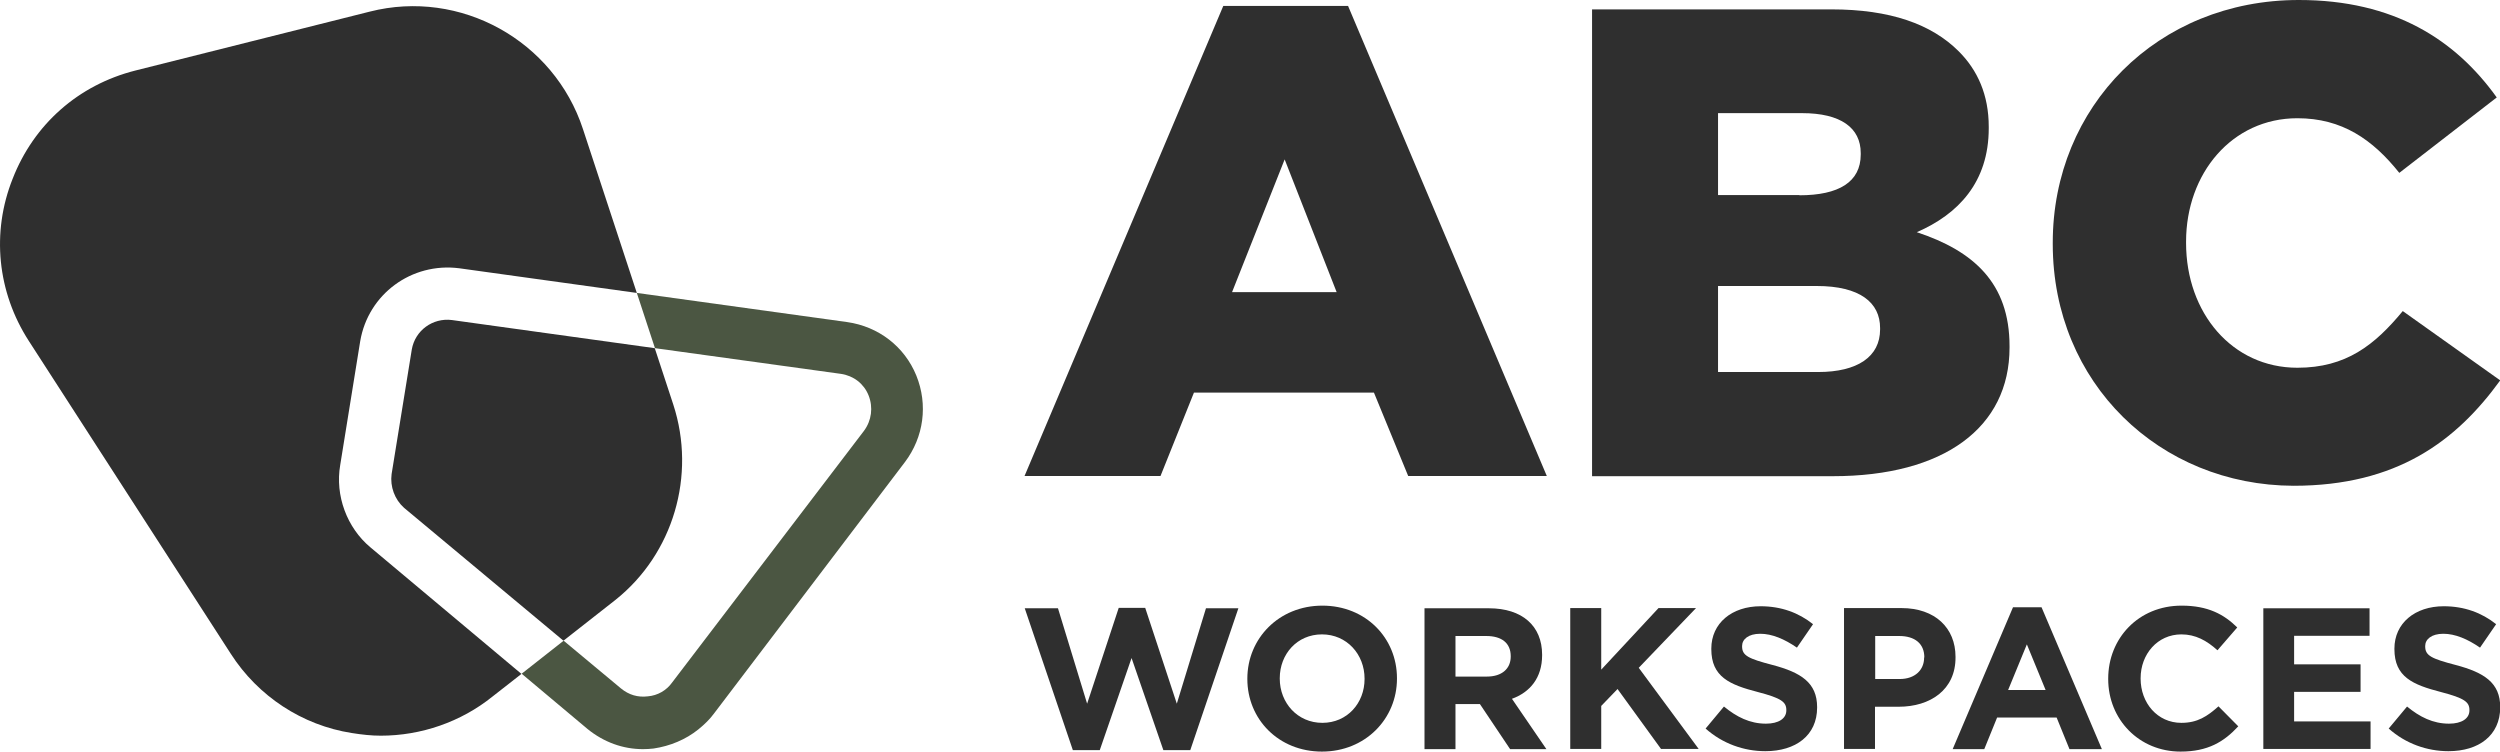
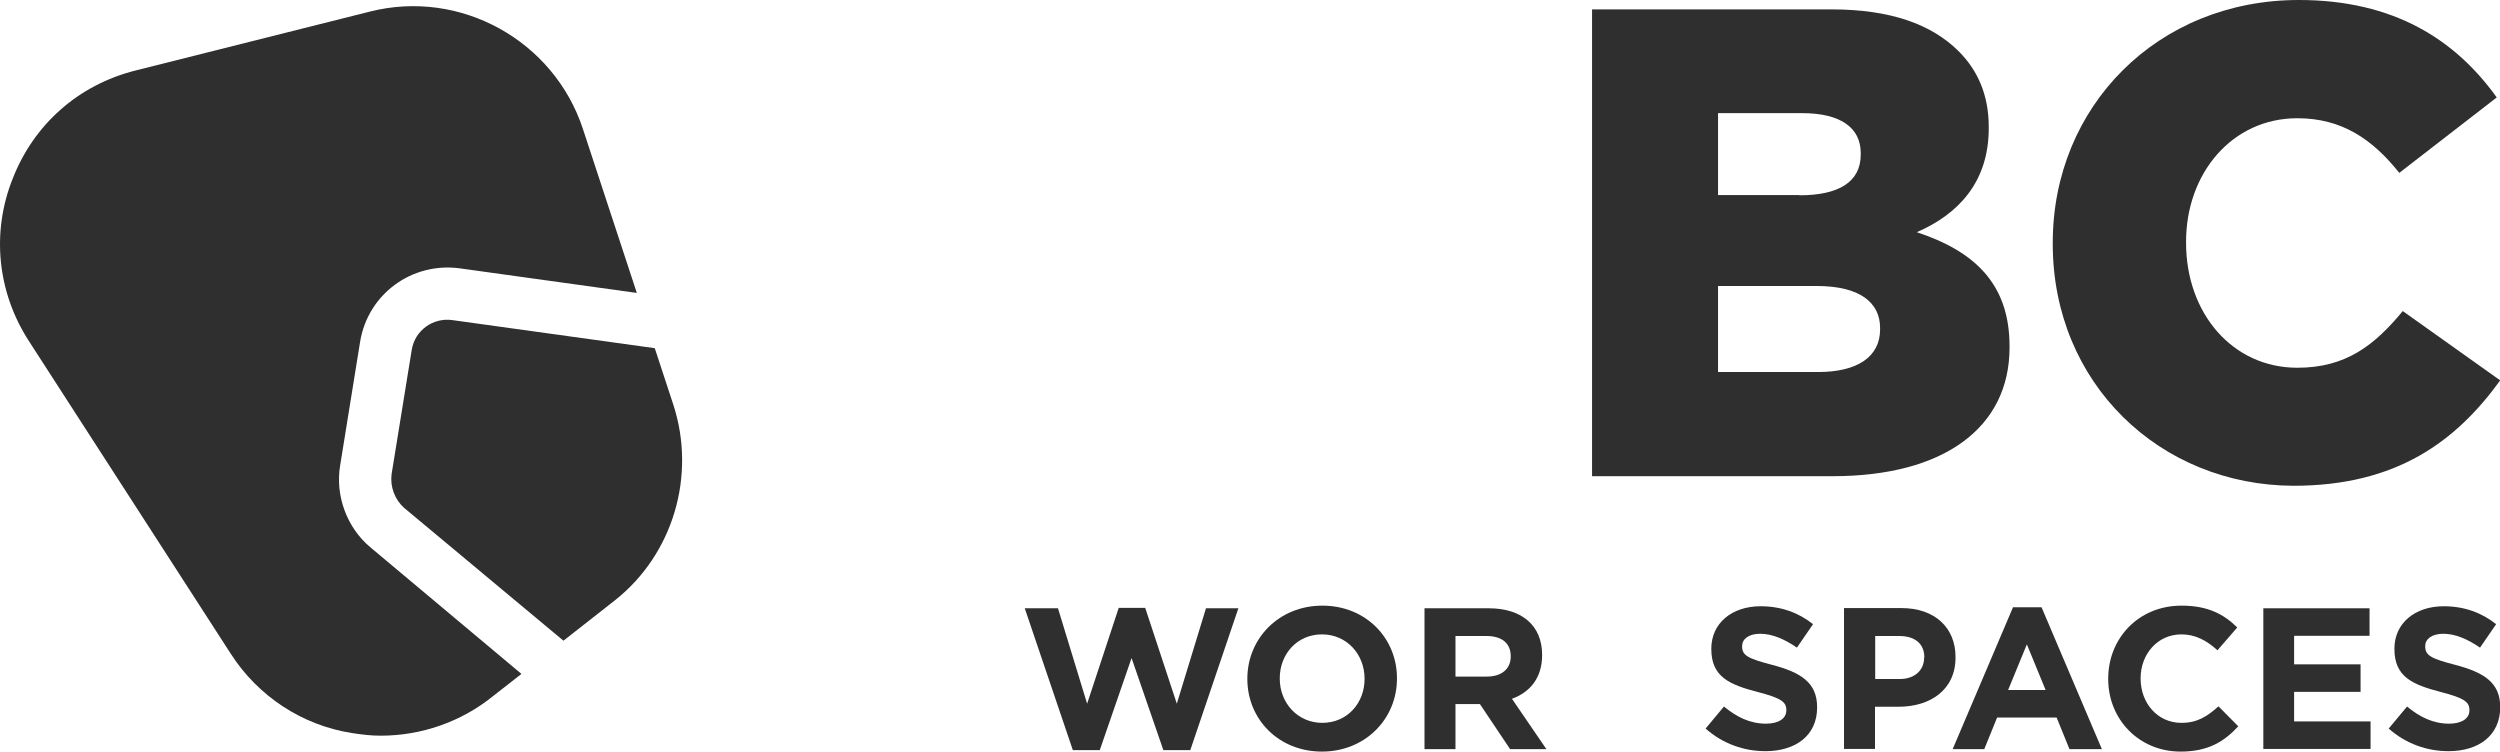
<svg xmlns="http://www.w3.org/2000/svg" version="1.1" id="Layer_1" x="0px" y="0px" viewBox="0 0 1226.4 368.7" enable-background="new 0 0 1226.4 368.7" xml:space="preserve">
-   <path fill="#2F2F2F" d="M600.1,2.9h61.2l97.5,230.6h-68L674,192.6h-88.3l-16.4,40.9h-66.7L600.1,2.9z M655.7,143.3l-25.5-65.1  l-25.8,65.1H655.7z" />
  <path fill="#2F2F2F" d="M781,4.6h117.4c28.8,0,49.1,7.2,62.5,20.6c9.2,9.2,14.7,21.3,14.7,37v0.7c0,26.5-15,42.2-35.3,51  c27.8,9.2,45.5,24.9,45.5,55.9v0.7c0,39.2-32.1,63.1-86.7,63.1H781V4.6z M882.7,95.8c19.3,0,30.1-6.5,30.1-20v-0.7  c0-12.4-9.8-19.6-28.8-19.6h-41.2v40.2H882.7z M891.9,182.5c19.3,0,30.4-7.5,30.4-20.9v-0.7c0-12.4-9.8-20.6-31.1-20.6h-48.4v42.2  H891.9z" />
  <path fill="#2F2F2F" d="M1007,119.7V119c0-66.7,51.3-119,120.7-119c46.8,0,76.9,19.6,97.1,47.8l-47.8,37  c-13.1-16.4-28.1-26.8-50-26.8c-32.1,0-54.6,27.1-54.6,60.5v0.7c0,34.3,22.6,61.2,54.6,61.2c23.9,0,37.9-11.1,51.7-27.8l47.8,34  c-21.6,29.8-50.7,51.7-101.4,51.7C1059.6,238.1,1007,188.1,1007,119.7z" />
  <path fill="#2F2F2F" d="M166.9,228.1l9.8-60.7c3.9-23.1,25.2-38.8,48.6-35.8l87.1,12.1L286,63.4c-14.2-43.5-60.2-69-104.6-57.7  l-115,28.9c-28,7.1-49.8,26.4-60.2,53.1c-10.5,26.4-7.5,55.6,7.9,79.5l99.1,153.5c13.4,20.9,35.1,35.1,59.4,38.9  c5,0.8,9.6,1.3,14.2,1.3l0,0c19.7,0,39.3-6.7,54.8-19.2l14.2-11.1l-74.1-62.1C170.2,258.9,164.3,243.1,166.9,228.1z" />
  <path fill="#2F2F2F" d="M202,171.5l-9.9,61.1c-0.8,6.1,1.5,12.4,6.1,16.5l78.2,65.2l25.5-20c28.4-22.6,39.7-61.1,28.4-95.8  l-9.1-27.7L221.7,157C212.3,155.8,203.6,162.1,202,171.5z" />
-   <path fill="#4b5642" d="M342.6,357.8c3.2-2.6,5.6-5,7.6-7.7l93.7-123.4c9.3-12.3,11.4-28.2,5.6-42.5c-5.8-14.2-18.5-24-33.9-26.2  l-103.2-14.3l8.9,27.1l91.2,12.6c6.2,0.9,11.3,4.8,13.6,10.6c2.3,5.8,1.5,12.3-2.3,17.4l-94,123.3c-2.8,4-7.2,6.5-12,6.9  c-4.9,0.6-9.3-0.7-13.2-3.9l-28.1-23.4l-20.6,16.2l32.3,27.1c8,6.5,17.4,9.9,27.2,9.9c1.7,0,3.5-0.1,5.2-0.3  C328.7,366,336.4,362.8,342.6,357.8" />
  <path fill="#2F2F2F" d="M583.9,368h-13.2l-15.6-45.2L539.5,368h-13.2l-23.6-69.6h16.3l14.3,46.8l15.5-47h13l15.5,47l14.3-46.8h15.9  L583.9,368z" />
  <path fill="#2F2F2F" d="M648.5,368.7c-21.3,0-36.6-15.9-36.6-35.6v-0.2c0-19.7,15.5-35.8,36.8-35.8c21.3,0,36.6,15.9,36.6,35.6v0.2  C685.3,352.6,669.8,368.7,648.5,368.7z M669.4,332.9c0-11.9-8.7-21.7-20.9-21.7c-12.2,0-20.7,9.7-20.7,21.5v0.2  c0,11.9,8.7,21.7,20.9,21.7s20.7-9.7,20.7-21.5V332.9z" />
  <path fill="#2F2F2F" d="M740.8,367.5L726,345.4h-12v22.1h-15.2v-69.1h31.6c16.3,0,26.1,8.6,26.1,22.8v0.2c0,11.2-6,18.2-14.8,21.4  l16.9,24.7H740.8z M741.1,321.9c0-6.5-4.5-9.9-12-9.9h-15.1v19.9h15.4c7.4,0,11.7-3.9,11.7-9.8V321.9z" />
-   <path fill="#2F2F2F" d="M814.9,367.5L793.5,338l-8,8.3v21.1h-15.2v-69.1h15.2v30.2l28.1-30.2h18.4l-28.1,29.3l29.4,39.8H814.9z" />
  <path fill="#2F2F2F" d="M866,368.5c-10.5,0-21-3.7-29.3-11.1l9-10.8c6.2,5.1,12.7,8.4,20.6,8.4c6.2,0,10-2.5,10-6.5v-0.2  c0-3.9-2.4-5.8-13.9-8.8c-13.9-3.6-22.9-7.4-22.9-21.1v-0.2c0-12.5,10.1-20.8,24.2-20.8c10.1,0,18.7,3.2,25.7,8.8l-7.9,11.5  c-6.1-4.2-12.2-6.8-18-6.8c-5.8,0-8.9,2.7-8.9,6v0.2c0,4.5,3,6,14.9,9.1c14,3.7,21.9,8.7,21.9,20.7v0.2  C891.4,360.8,880.9,368.5,866,368.5z" />
  <path fill="#2F2F2F" d="M931.4,346.7h-11.6v20.7h-15.2v-69.1h28.2c16.5,0,26.5,9.8,26.5,23.9v0.2  C959.4,338.4,946.9,346.7,931.4,346.7z M944,322.5c0-6.8-4.7-10.5-12.3-10.5h-11.8v21.1h12c7.6,0,12-4.5,12-10.5V322.5z" />
  <path fill="#2F2F2F" d="M1015.2,367.5l-6.3-15.5h-29.2l-6.3,15.5h-15.5l29.6-69.6h14l29.6,69.6H1015.2z M994.3,316.1l-9.2,22.4h18.4  L994.3,316.1z" />
  <path fill="#2F2F2F" d="M1069.7,368.7c-20.3,0-35.5-15.7-35.5-35.6v-0.2c0-19.7,14.8-35.8,36-35.8c13,0,20.8,4.3,27.3,10.7  l-9.7,11.2c-5.3-4.8-10.8-7.8-17.7-7.8c-11.7,0-20,9.7-20,21.5v0.2c0,11.9,8.2,21.7,20,21.7c7.9,0,12.7-3.2,18.2-8.1l9.7,9.8  C1091,363.9,1083.1,368.7,1069.7,368.7z" />
  <path fill="#2F2F2F" d="M1110.3,367.5v-69.1h52.1v13.5h-37v14h32.6v13.5h-32.6v14.5h37.5v13.5H1110.3z" />
  <path fill="#2F2F2F" d="M1201.1,368.5c-10.5,0-21-3.7-29.3-11.1l9-10.8c6.2,5.1,12.7,8.4,20.6,8.4c6.2,0,10-2.5,10-6.5v-0.2  c0-3.9-2.4-5.8-13.9-8.8c-13.9-3.6-22.9-7.4-22.9-21.1v-0.2c0-12.5,10.1-20.8,24.2-20.8c10.1,0,18.7,3.2,25.7,8.8l-7.9,11.5  c-6.1-4.2-12.2-6.8-18-6.8c-5.8,0-8.9,2.7-8.9,6v0.2c0,4.5,3,6,14.9,9.1c14,3.7,21.9,8.7,21.9,20.7v0.2  C1226.4,360.8,1216,368.5,1201.1,368.5z" />
</svg>